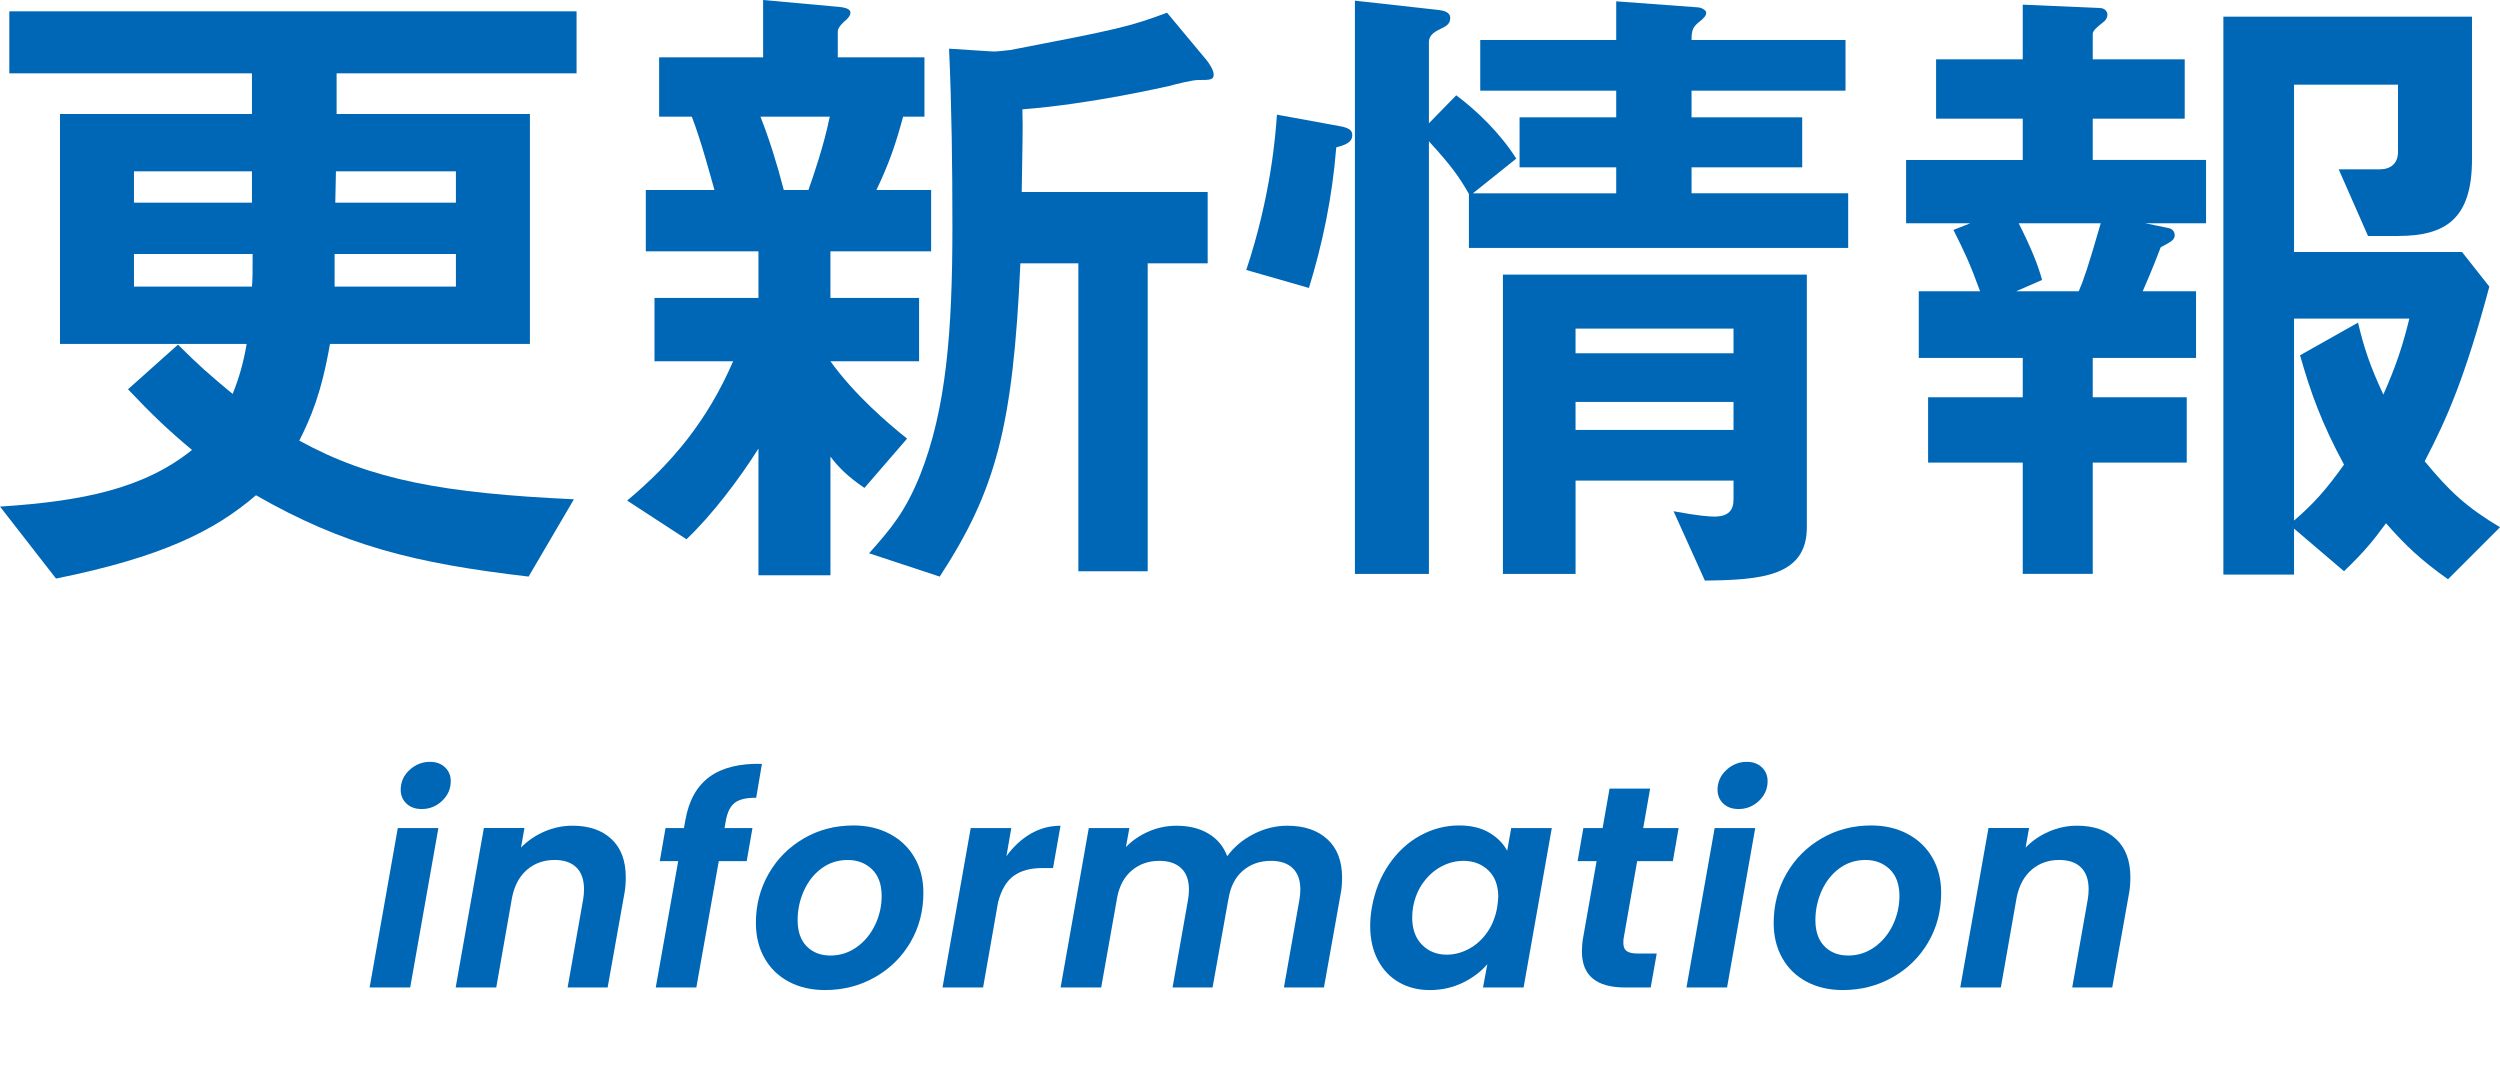
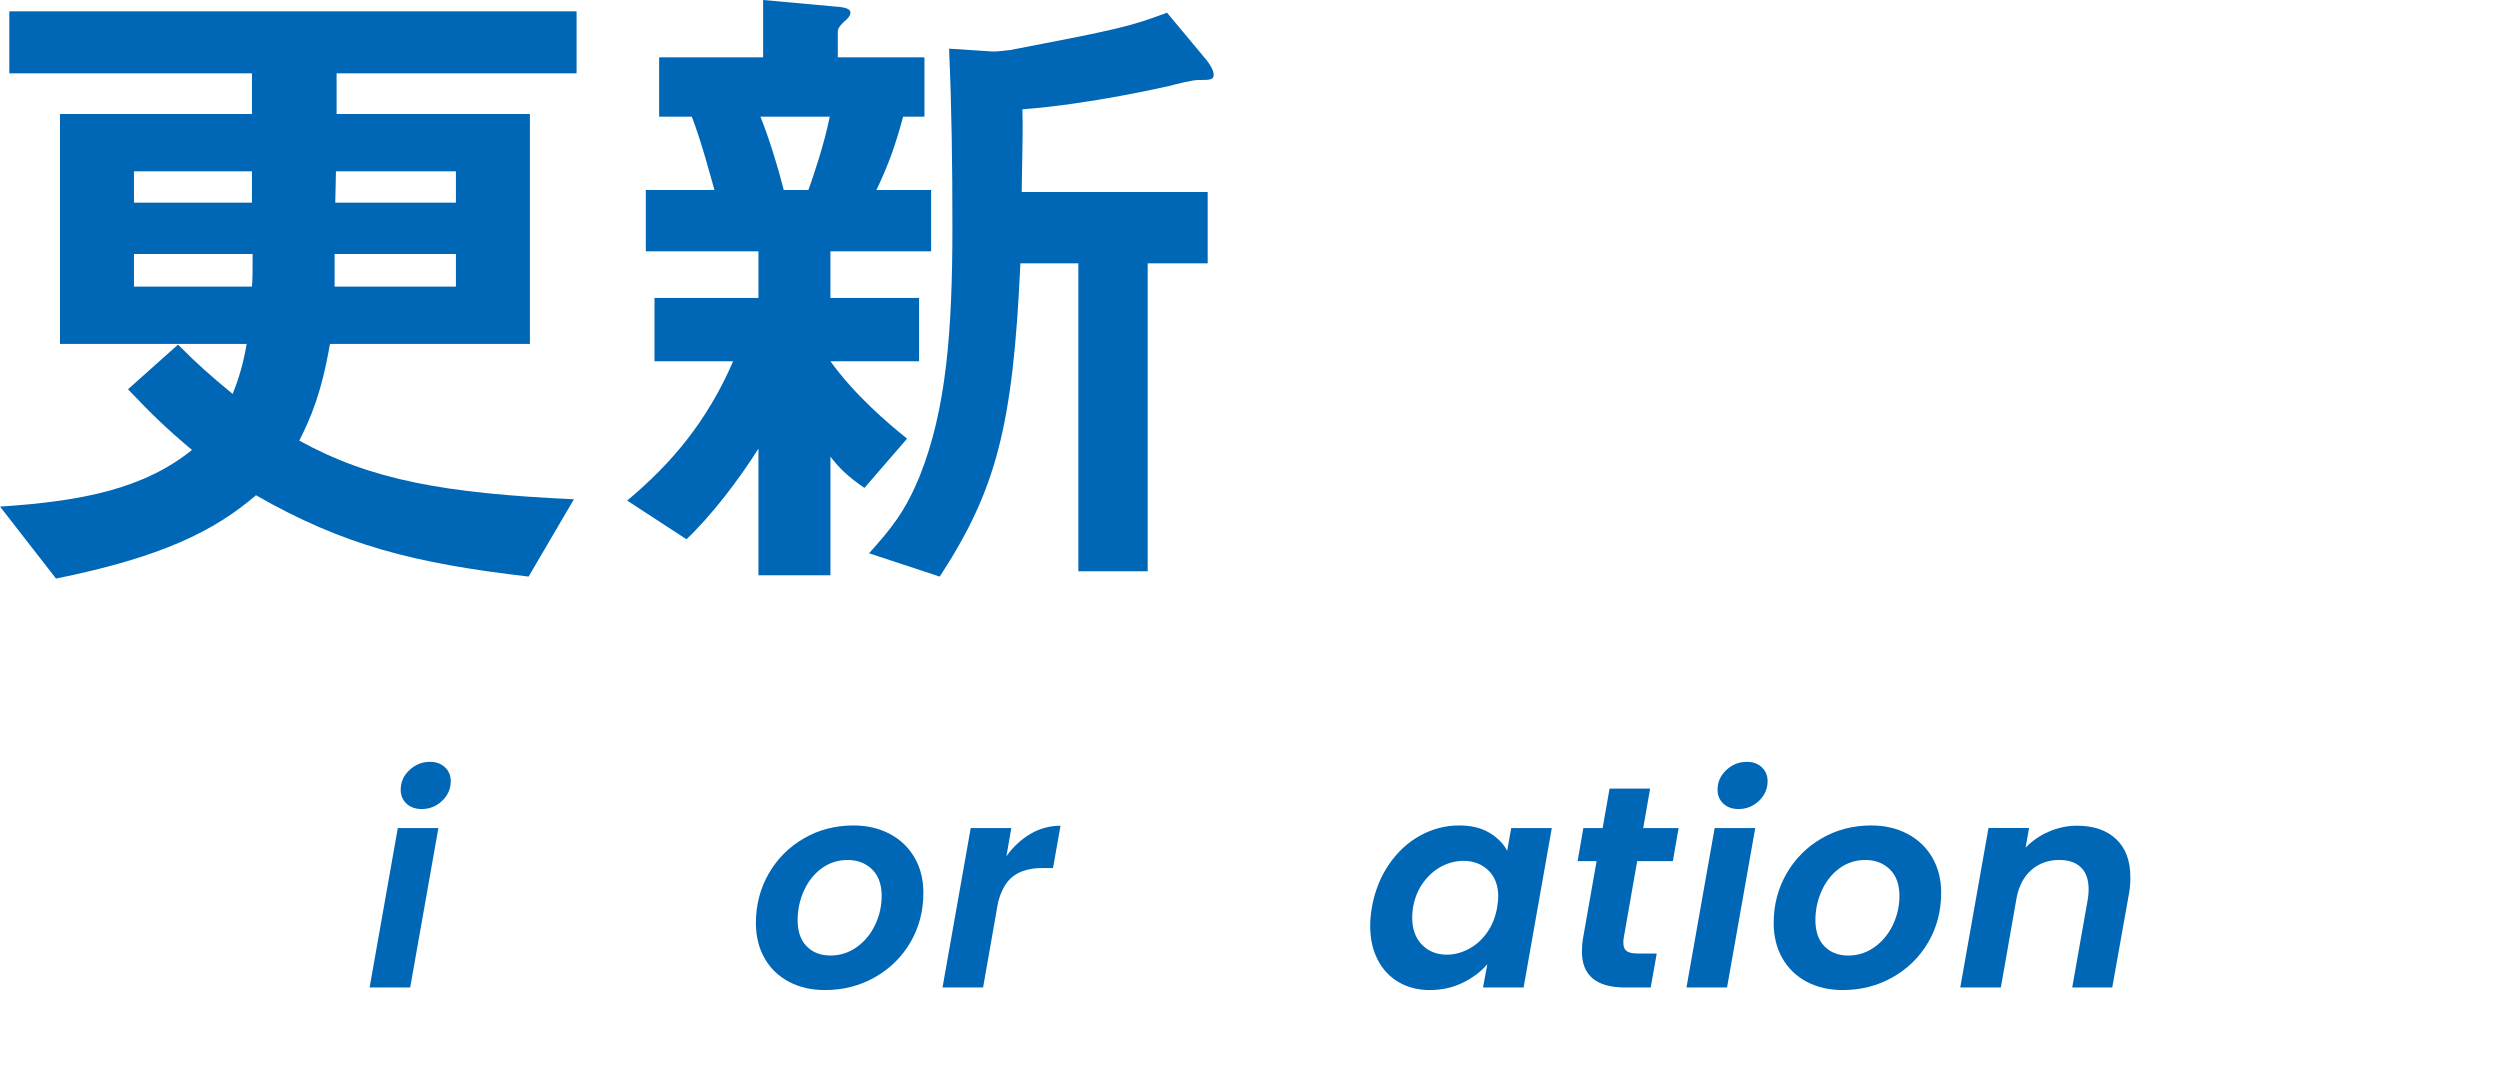
<svg xmlns="http://www.w3.org/2000/svg" id="_レイヤー_2" viewBox="0 0 165.05 71.693">
  <defs>
    <style>.cls-1{fill:none;}.cls-1,.cls-2{stroke-width:0px;}.cls-2{fill:#0067b6;}</style>
  </defs>
  <g id="_レイヤー_1-2">
    <rect class="cls-1" x="46.678" y="0" width="71.693" height="71.693" />
    <path class="cls-2" d="M22.223,4.841v2.685h12.762v15.182h-13.201c-.572,3.3-1.276,4.885-2.024,6.381,4.708,2.596,9.549,3.477,18.13,3.873l-2.992,5.104c-7.569-.88-12.233-2.068-17.998-5.369-2.772,2.376-6.249,4.092-13.202,5.5l-3.696-4.752c5.456-.352,9.505-1.188,12.674-3.74-1.585-1.32-2.641-2.333-4.225-4.005l3.3-2.948c1.364,1.364,2.068,1.98,3.608,3.256.44-1.1.704-2.024.925-3.3H3.96V7.525h12.674v-2.685H.615V.748h37.45v4.093h-15.843ZM16.634,11.31h-7.789v2.068h7.789v-2.068ZM8.845,16.767v2.156h7.789c.044-.572.044-.88.044-2.156h-7.833ZM30.1,16.767h-8.009v2.156h8.009v-2.156ZM30.1,11.31h-7.921c0,.616-.044,1.541-.044,2.068h7.965v-2.068Z" />
    <path class="cls-2" d="M54.825,16.591v3.08h5.853v4.181h-5.853c1.584,2.2,3.784,4.093,5.061,5.105l-2.816,3.256c-1.1-.748-1.716-1.364-2.244-2.068v7.833h-4.753v-8.361c-1.275,2.024-3.08,4.401-4.752,5.985l-3.917-2.553c2.948-2.464,5.281-5.237,6.997-9.197h-5.192v-4.181h6.864v-3.08h-7.437v-4.049h4.532c-.264-.924-.88-3.256-1.496-4.841h-2.156v-3.917h6.865V0l4.841.44c.66.044.924.176.924.396,0,.22-.22.44-.396.572-.088.088-.439.396-.439.66v1.716h5.721v3.917h-1.408c-.484,1.804-.924,3.081-1.761,4.841h3.609v4.049h-6.646ZM50.205,7.701c.571,1.452,1.1,3.125,1.54,4.841h1.628c.353-1.012,1.012-2.904,1.408-4.841h-4.576ZM79.117,5.281c-.396,0-1.452.264-1.937.396-.22.044-5.104,1.188-9.682,1.541.044,1.408,0,2.068-.044,5.457h12.277v4.709h-3.96v20.331h-4.577v-20.331h-3.828c-.484,10.825-1.628,15.006-5.325,20.683l-4.664-1.54c1.452-1.628,2.376-2.729,3.345-5.104,1.76-4.401,2.156-9.594,2.156-16.459,0-3.917-.045-7.833-.221-11.75l2.729.176c.484.044,1.145-.088,1.32-.088,7.085-1.364,7.877-1.541,10.342-2.464l2.64,3.168c.133.176.44.616.44.924,0,.352-.264.352-1.012.352Z" />
-     <path class="cls-2" d="M88.22,9.726c-.264,3.345-.924,6.425-1.804,9.285l-4.137-1.188c1.628-4.885,1.936-8.933,2.024-10.253l4.092.748c.837.132.881.396.881.616,0,.484-.528.66-1.057.792ZM96.978,16.371v-3.564c-.572-1.012-1.101-1.804-2.641-3.477v28.56h-4.885V.044l5.545.616c.308.044.748.132.748.528,0,.44-.353.572-.616.704-.352.176-.792.396-.792.88v5.369l1.804-1.849c1.364,1.012,2.949,2.553,3.961,4.181l-2.86,2.289h9.461v-1.716h-6.381v-3.301h6.381v-1.76h-8.977v-3.344h8.977V.088l5.369.396c.22,0,.572.176.572.352,0,.22-.176.352-.309.484-.571.44-.659.616-.659,1.32h10.165v3.344h-10.165v1.76h7.305v3.301h-7.305v1.716h10.341v3.608h-25.039ZM112.556,38.33l-2.068-4.577c1.672.308,2.376.352,2.685.352.968,0,1.275-.44,1.275-1.144v-1.232h-10.429v6.161h-4.797v-19.759h20.066v16.678c0,3.256-3.036,3.477-6.732,3.521ZM114.447,21.695h-10.429v1.628h10.429v-1.628ZM114.447,26.536h-10.429v1.848h10.429v-1.848Z" />
-     <path class="cls-2" d="M141.639,14.742l1.496.308c.264.044.439.22.439.484,0,.308-.264.44-.924.792-.572,1.496-.924,2.288-1.188,2.904h3.521v4.401h-6.82v2.596h6.205v4.312h-6.205v7.349h-4.621v-7.349h-6.249v-4.312h6.249v-2.596h-6.865v-4.401h4.049c-.704-1.936-1.056-2.64-1.76-4.048l1.1-.44h-4.225v-4.181h7.701v-2.728h-5.721v-3.917h5.721V.308l5.061.22c.396,0,.528.264.528.44,0,.22-.132.396-.264.484-.44.353-.704.572-.704.792v1.672h6.072v3.917h-6.072v2.728h7.48v4.181h-4.004ZM133.277,14.742c.88,1.76,1.276,2.772,1.54,3.741l-1.716.748h4.136c.309-.704.616-1.584,1.452-4.489h-5.412ZM161.617,38.242c-1.805-1.276-2.816-2.245-4.093-3.697-.836,1.145-1.408,1.849-2.772,3.169l-3.3-2.816v3.036h-4.665V1.101h16.414v9.417c0,3.873-1.672,5.061-4.885,5.061h-1.979l-1.937-4.401h2.729c.704,0,1.188-.396,1.188-1.144v-4.445h-6.864v11.046h11.089l1.805,2.288c-1.584,5.897-2.729,8.581-4.269,11.53,1.672,2.024,2.772,3.037,4.973,4.356l-3.433,3.433ZM151.452,21.035v13.334c1.275-1.1,2.112-2.024,3.3-3.696-1.496-2.772-2.2-4.753-2.904-7.217l3.829-2.156c.396,1.672.792,2.86,1.672,4.752.836-1.892,1.276-3.212,1.716-5.017h-7.612Z" />
    <path class="cls-2" d="M28.942,54.667l-1.861,10.526h-2.679l1.861-10.526h2.679ZM26.834,53.052c-.254-.24-.38-.544-.38-.912,0-.507.192-.94.579-1.302s.839-.541,1.358-.541c.405,0,.734.121.988.361.253.241.38.545.38.912,0,.507-.189.94-.57,1.302-.38.361-.829.541-1.349.541-.418,0-.754-.12-1.007-.361Z" />
-     <path class="cls-2" d="M40.373,55.398c.627.589.94,1.428.94,2.517,0,.406-.031.773-.095,1.102l-1.102,6.175h-2.642l1.026-5.814c.038-.228.057-.449.057-.665,0-.633-.168-1.115-.503-1.444-.336-.329-.814-.494-1.435-.494-.71,0-1.314.212-1.814.636-.501.425-.833,1.035-.998,1.833l-1.045,5.947h-2.679l1.862-10.526h2.679l-.228,1.292c.43-.443.943-.795,1.538-1.055.596-.259,1.217-.389,1.862-.389,1.09,0,1.947.294,2.574.884Z" />
-     <path class="cls-2" d="M46.845,51.285c.836-.608,1.988-.893,3.458-.855l-.38,2.242c-.634-.012-1.103.095-1.406.323s-.507.64-.607,1.235l-.076.437h1.843l-.38,2.185h-1.843l-1.482,8.341h-2.679l1.481-8.341h-1.216l.38-2.185h1.216l.096-.532c.228-1.292.76-2.242,1.596-2.85Z" />
    <path class="cls-2" d="M52.079,64.813c-.69-.367-1.226-.886-1.605-1.558-.38-.671-.57-1.444-.57-2.318,0-1.19.282-2.277.846-3.258.563-.981,1.336-1.758,2.318-2.328.981-.57,2.073-.855,3.277-.855.899,0,1.7.187,2.403.561.703.374,1.247.896,1.634,1.567.387.672.58,1.444.58,2.318,0,1.204-.285,2.293-.855,3.268s-1.353,1.745-2.347,2.308c-.994.564-2.093.845-3.296.845-.9,0-1.694-.183-2.385-.551ZM56.554,62.533c.519-.367.924-.855,1.216-1.463.291-.608.437-1.247.437-1.919,0-.76-.212-1.346-.636-1.758-.425-.411-.96-.617-1.605-.617-.646,0-1.22.184-1.72.551-.501.367-.891.858-1.169,1.472-.278.615-.418,1.264-.418,1.948,0,.748.2,1.324.599,1.729.399.406.922.608,1.567.608.634,0,1.21-.184,1.729-.551Z" />
    <path class="cls-2" d="M68.039,55.047c.607-.354,1.266-.532,1.976-.532l-.494,2.793h-.703c-.785,0-1.415.171-1.891.513-.475.342-.82.925-1.035,1.748l-.988,5.624h-2.679l1.862-10.526h2.679l-.323,1.862c.456-.633.988-1.127,1.597-1.482Z" />
-     <path class="cls-2" d="M87.635,55.408c.646.595.969,1.438.969,2.527,0,.406-.031.767-.095,1.083l-1.102,6.175h-2.642l1.026-5.814c.038-.228.057-.449.057-.665,0-.608-.168-1.073-.503-1.396-.336-.323-.814-.485-1.435-.485-.735,0-1.355.219-1.862.656s-.823,1.067-.95,1.891v-.019l-1.045,5.833h-2.641l1.026-5.814c.037-.228.057-.443.057-.646,0-.621-.171-1.093-.513-1.416-.343-.323-.824-.485-1.444-.485-.697,0-1.295.206-1.796.618-.5.412-.826.997-.979,1.757l-1.063,5.985h-2.679l1.861-10.526h2.679l-.228,1.254c.418-.43.918-.772,1.501-1.026.582-.253,1.197-.38,1.843-.38.823,0,1.526.174,2.109.522.582.349.994.845,1.235,1.491.442-.608,1.022-1.095,1.738-1.463.715-.367,1.46-.551,2.232-.551,1.114,0,1.995.298,2.641.893Z" />
    <path class="cls-2" d="M91.705,57.061c.563-.823,1.25-1.456,2.061-1.9.811-.443,1.666-.665,2.565-.665.785,0,1.447.158,1.985.475s.935.716,1.188,1.197l.267-1.501h2.679l-1.862,10.526h-2.679l.285-1.539c-.418.494-.96.903-1.625,1.226s-1.39.484-2.175.484c-.773,0-1.457-.174-2.053-.522-.596-.348-1.058-.842-1.387-1.482-.329-.639-.494-1.384-.494-2.232,0-.393.038-.804.114-1.235.189-1.064.566-2.007,1.131-2.831ZM98.915,59.208c0-.747-.219-1.33-.655-1.748-.438-.418-.985-.627-1.644-.627-.494,0-.973.121-1.435.361-.463.241-.864.592-1.206,1.054-.343.463-.57,1.01-.685,1.644-.038.241-.057.469-.057.684,0,.76.215,1.358.646,1.795s.976.656,1.634.656c.494,0,.976-.124,1.444-.371.469-.247.871-.604,1.207-1.073.335-.468.561-1.019.674-1.653.051-.329.076-.57.076-.722Z" />
    <path class="cls-2" d="M107.193,61.944c-.013.076-.019.177-.019.304,0,.254.072.434.218.541.146.108.39.162.731.162h1.254l-.398,2.242h-1.691c-1.899,0-2.85-.791-2.85-2.375,0-.304.025-.602.076-.893l.893-5.073h-1.254l.38-2.185h1.273l.456-2.603h2.679l-.456,2.603h2.337l-.38,2.185h-2.356l-.893,5.092Z" />
    <path class="cls-2" d="M115.881,54.667l-1.861,10.526h-2.679l1.861-10.526h2.679ZM113.772,53.052c-.254-.24-.38-.544-.38-.912,0-.507.192-.94.579-1.302s.839-.541,1.358-.541c.405,0,.734.121.988.361.253.241.38.545.38.912,0,.507-.189.94-.57,1.302-.38.361-.829.541-1.349.541-.418,0-.754-.12-1.007-.361Z" />
    <path class="cls-2" d="M119.273,64.813c-.69-.367-1.226-.886-1.605-1.558-.38-.671-.57-1.444-.57-2.318,0-1.19.282-2.277.846-3.258.563-.981,1.336-1.758,2.318-2.328.981-.57,2.073-.855,3.277-.855.899,0,1.7.187,2.403.561.703.374,1.247.896,1.634,1.567.387.672.58,1.444.58,2.318,0,1.204-.285,2.293-.855,3.268s-1.353,1.745-2.347,2.308c-.994.564-2.093.845-3.296.845-.9,0-1.694-.183-2.385-.551ZM123.748,62.533c.519-.367.924-.855,1.216-1.463.291-.608.437-1.247.437-1.919,0-.76-.212-1.346-.636-1.758-.425-.411-.96-.617-1.605-.617-.646,0-1.22.184-1.72.551-.501.367-.891.858-1.169,1.472-.278.615-.418,1.264-.418,1.948,0,.748.2,1.324.599,1.729.399.406.922.608,1.567.608.634,0,1.21-.184,1.729-.551Z" />
    <path class="cls-2" d="M139.707,55.398c.627.589.94,1.428.94,2.517,0,.406-.031.773-.095,1.102l-1.102,6.175h-2.642l1.026-5.814c.038-.228.057-.449.057-.665,0-.633-.168-1.115-.503-1.444-.336-.329-.814-.494-1.435-.494-.71,0-1.314.212-1.814.636-.501.425-.833,1.035-.998,1.833l-1.045,5.947h-2.679l1.862-10.526h2.679l-.228,1.292c.43-.443.943-.795,1.538-1.055.596-.259,1.217-.389,1.862-.389,1.09,0,1.947.294,2.574.884Z" />
  </g>
</svg>